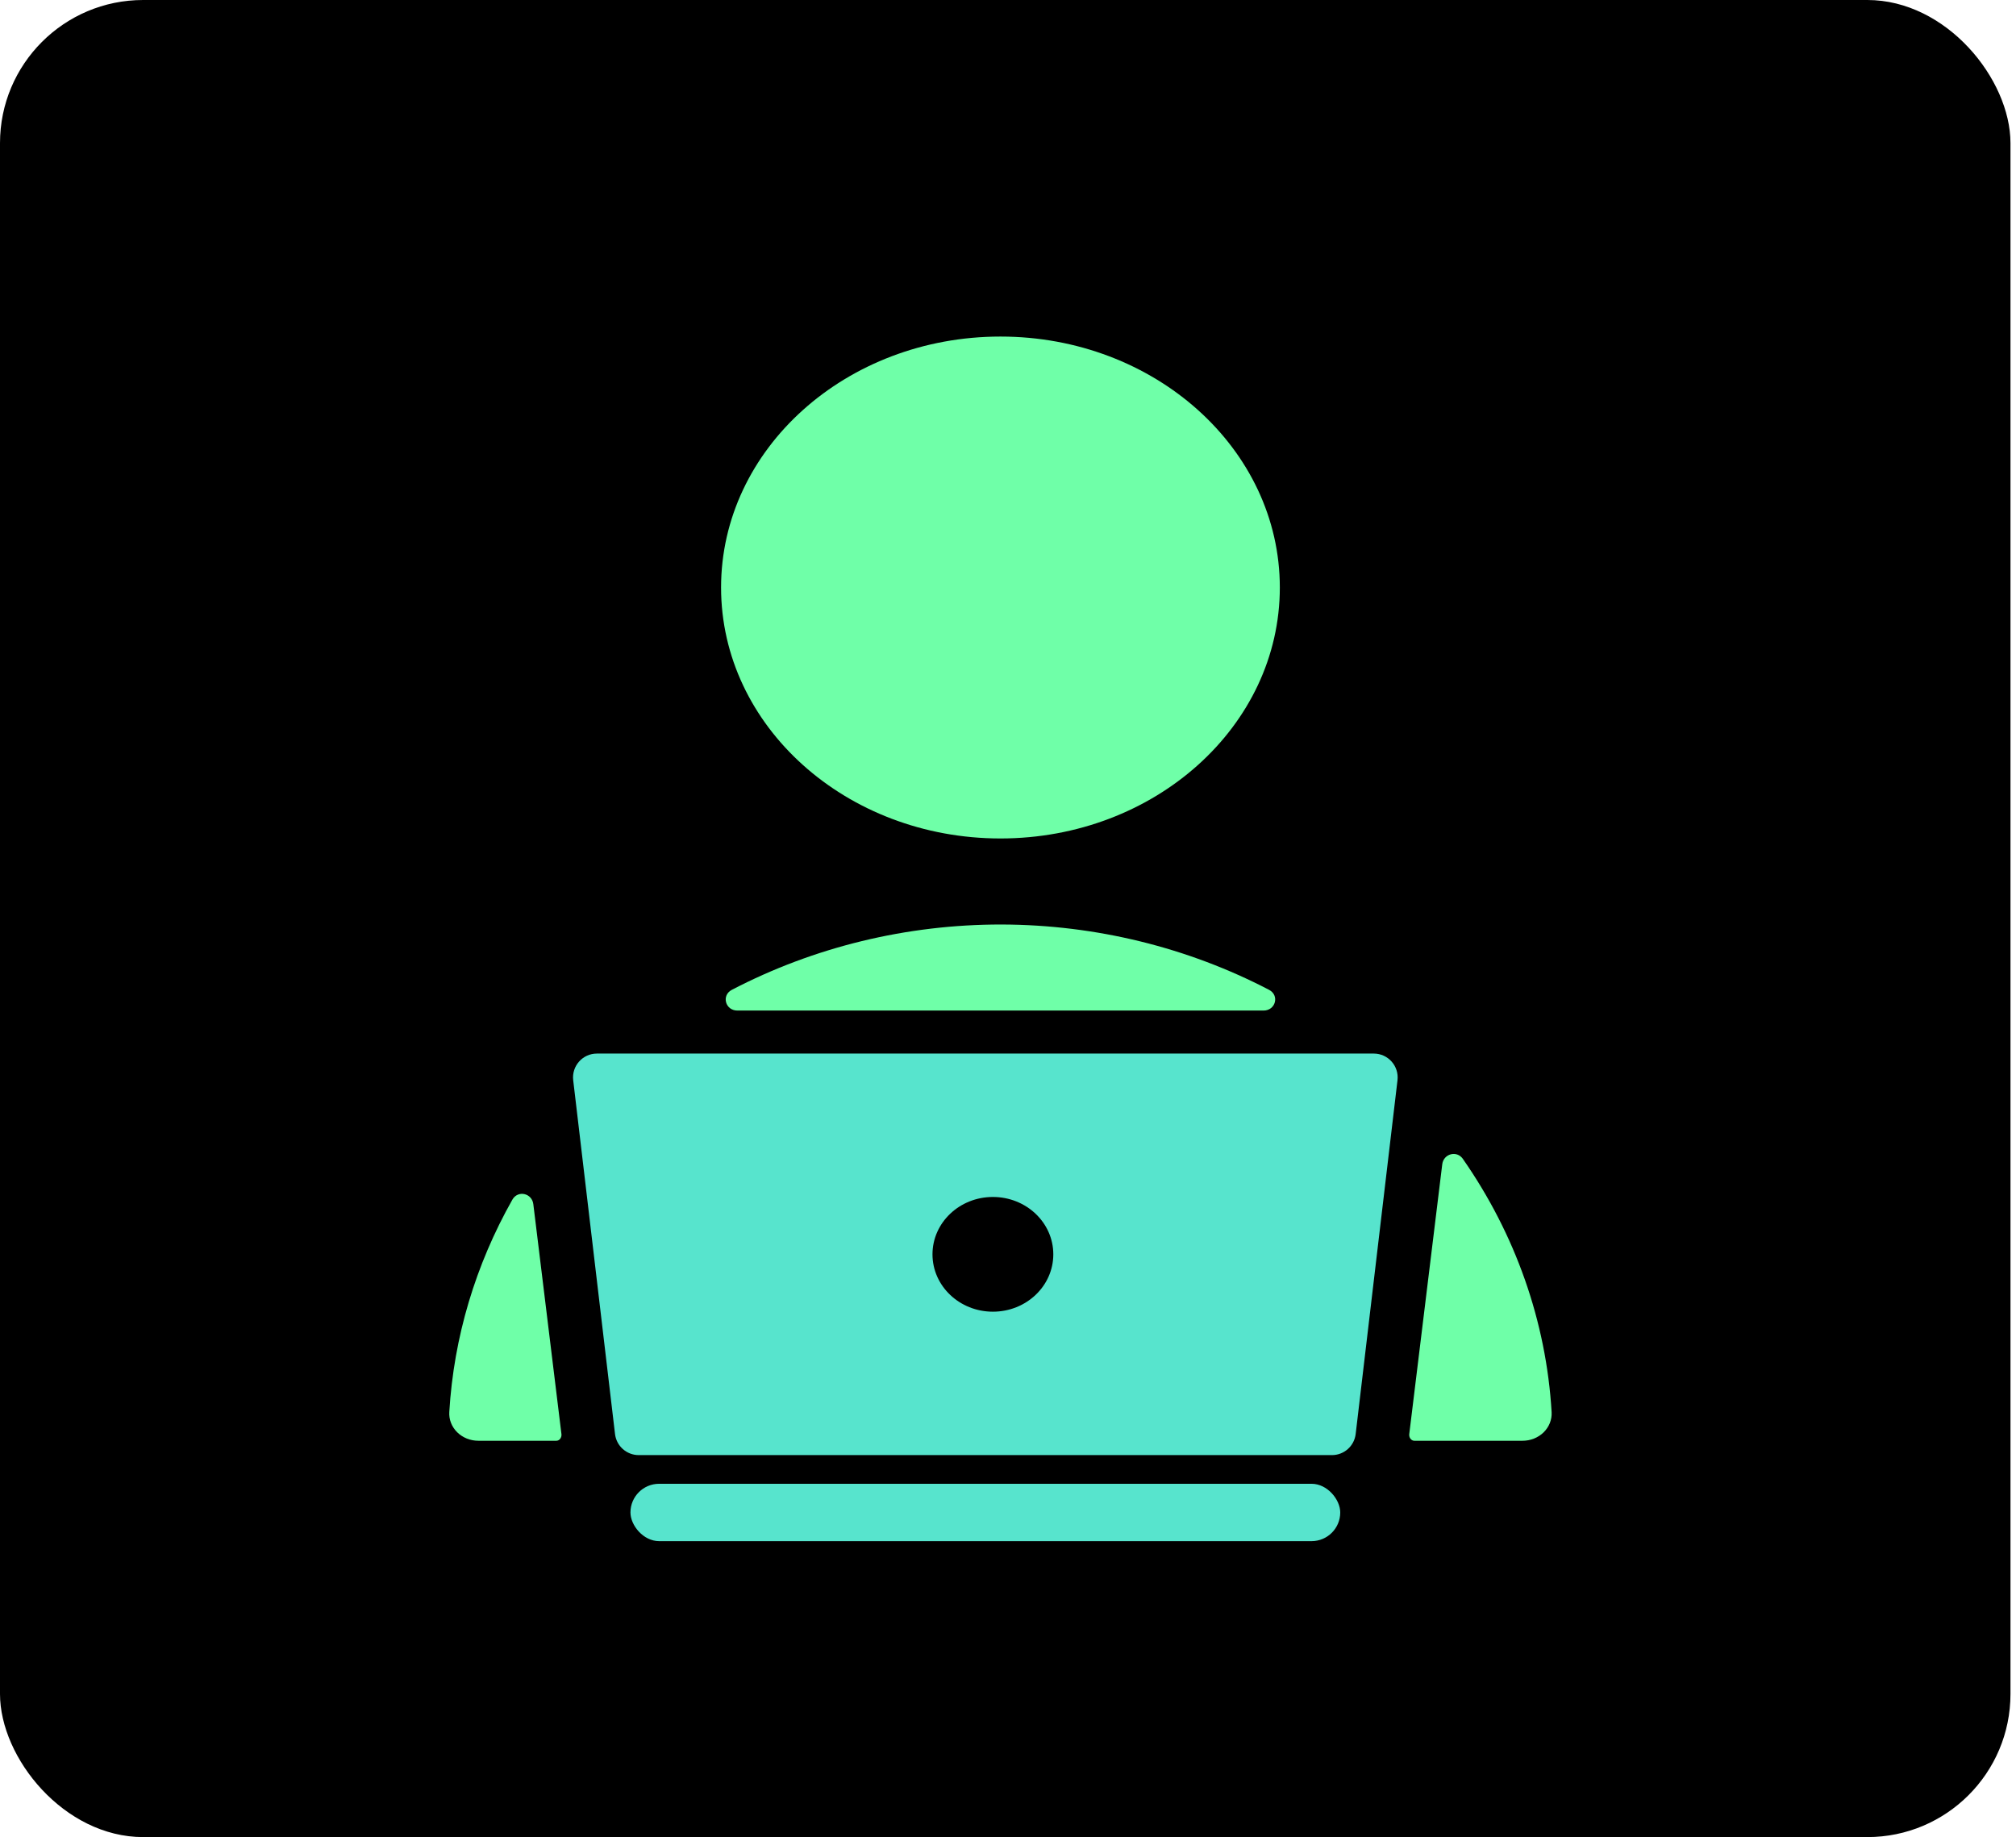
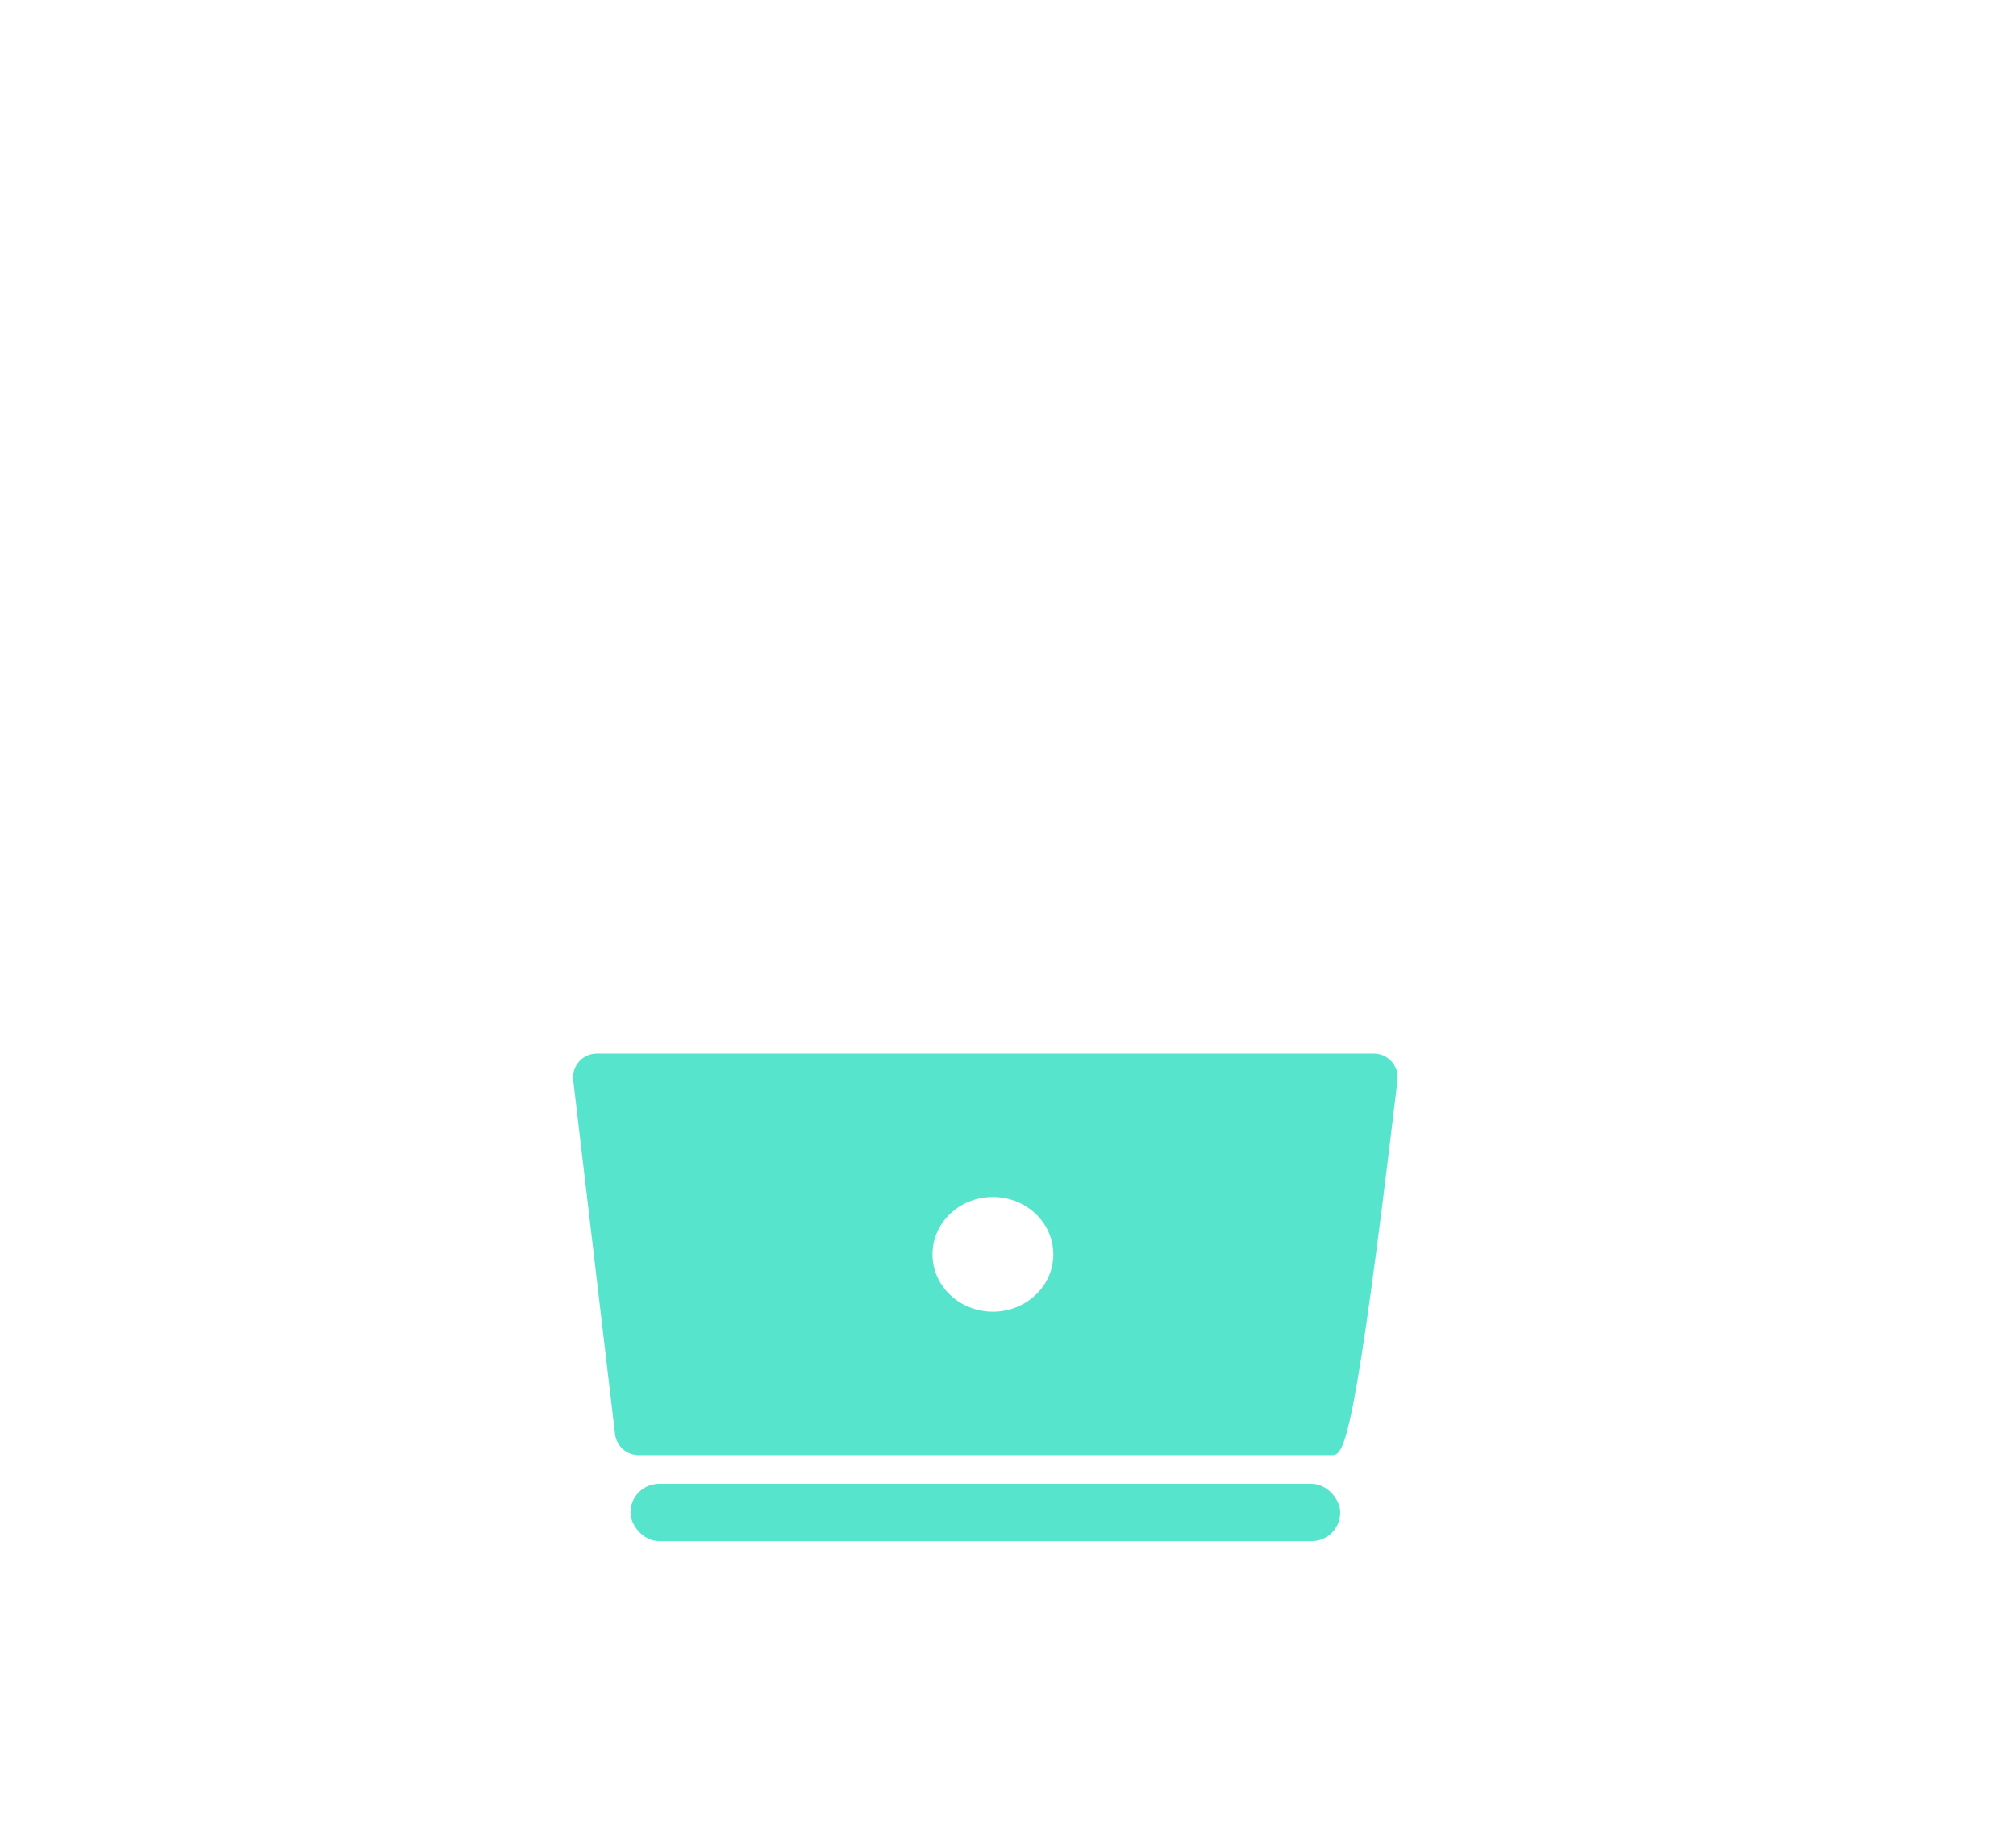
<svg xmlns="http://www.w3.org/2000/svg" width="169" height="154" viewBox="0 0 169 154" fill="none">
-   <rect width="168.537" height="154" rx="12" fill="black" />
-   <path d="M83.867 70.287C96.802 70.287 107.287 60.868 107.287 49.25C107.287 37.631 96.802 28.213 83.867 28.213C70.932 28.213 60.447 37.631 60.447 49.25C60.447 60.868 70.932 70.287 83.867 70.287Z" fill="#6FFFA8" />
  <rect x="52.851" y="124.383" width="59.5" height="4.809" rx="2.404" fill="#57E4CD" />
-   <path fill-rule="evenodd" clip-rule="evenodd" d="M61.81 84.713C60.803 84.713 60.456 83.441 61.349 82.976C68.209 79.402 75.986 77.488 83.965 77.5C91.877 77.52 99.583 79.432 106.385 82.976C107.278 83.441 106.931 84.713 105.925 84.713H61.81ZM44.708 100.942C44.595 100.016 43.412 99.751 42.953 100.563C39.867 106.023 38.039 112.087 37.664 118.362C37.644 118.673 37.692 118.984 37.806 119.276C37.919 119.568 38.096 119.836 38.324 120.062C38.552 120.288 38.828 120.468 39.133 120.591C39.439 120.714 39.768 120.777 40.101 120.777H46.64C46.912 120.777 47.099 120.492 47.066 120.222V120.222L44.708 100.942ZM118.136 120.222C118.103 120.492 118.29 120.777 118.563 120.777H127.635C127.965 120.777 128.292 120.715 128.596 120.593C128.9 120.471 129.174 120.293 129.402 120.07C129.63 119.846 129.807 119.581 129.922 119.292C130.037 119.002 130.088 118.694 130.072 118.385C129.62 110.759 127.023 103.445 122.629 97.144C122.12 96.413 121.011 96.715 120.903 97.599L118.136 120.222V120.222Z" fill="#6FFFA8" />
-   <path fill-rule="evenodd" clip-rule="evenodd" d="M115.164 88.319C116.362 88.319 117.291 89.365 117.151 90.554L113.645 120.213C113.526 121.22 112.672 121.979 111.658 121.979H53.543C52.529 121.979 51.676 121.22 51.557 120.213L48.051 90.554C47.911 89.365 48.84 88.319 50.037 88.319H115.164ZM83.234 109.957C86.031 109.957 88.298 107.805 88.298 105.149C88.298 102.493 86.031 100.34 83.234 100.34C80.437 100.34 78.17 102.493 78.17 105.149C78.17 107.805 80.437 109.957 83.234 109.957Z" fill="#57E4CD" />
+   <path fill-rule="evenodd" clip-rule="evenodd" d="M115.164 88.319C116.362 88.319 117.291 89.365 117.151 90.554C113.526 121.22 112.672 121.979 111.658 121.979H53.543C52.529 121.979 51.676 121.22 51.557 120.213L48.051 90.554C47.911 89.365 48.84 88.319 50.037 88.319H115.164ZM83.234 109.957C86.031 109.957 88.298 107.805 88.298 105.149C88.298 102.493 86.031 100.34 83.234 100.34C80.437 100.34 78.17 102.493 78.17 105.149C78.17 107.805 80.437 109.957 83.234 109.957Z" fill="#57E4CD" />
</svg>